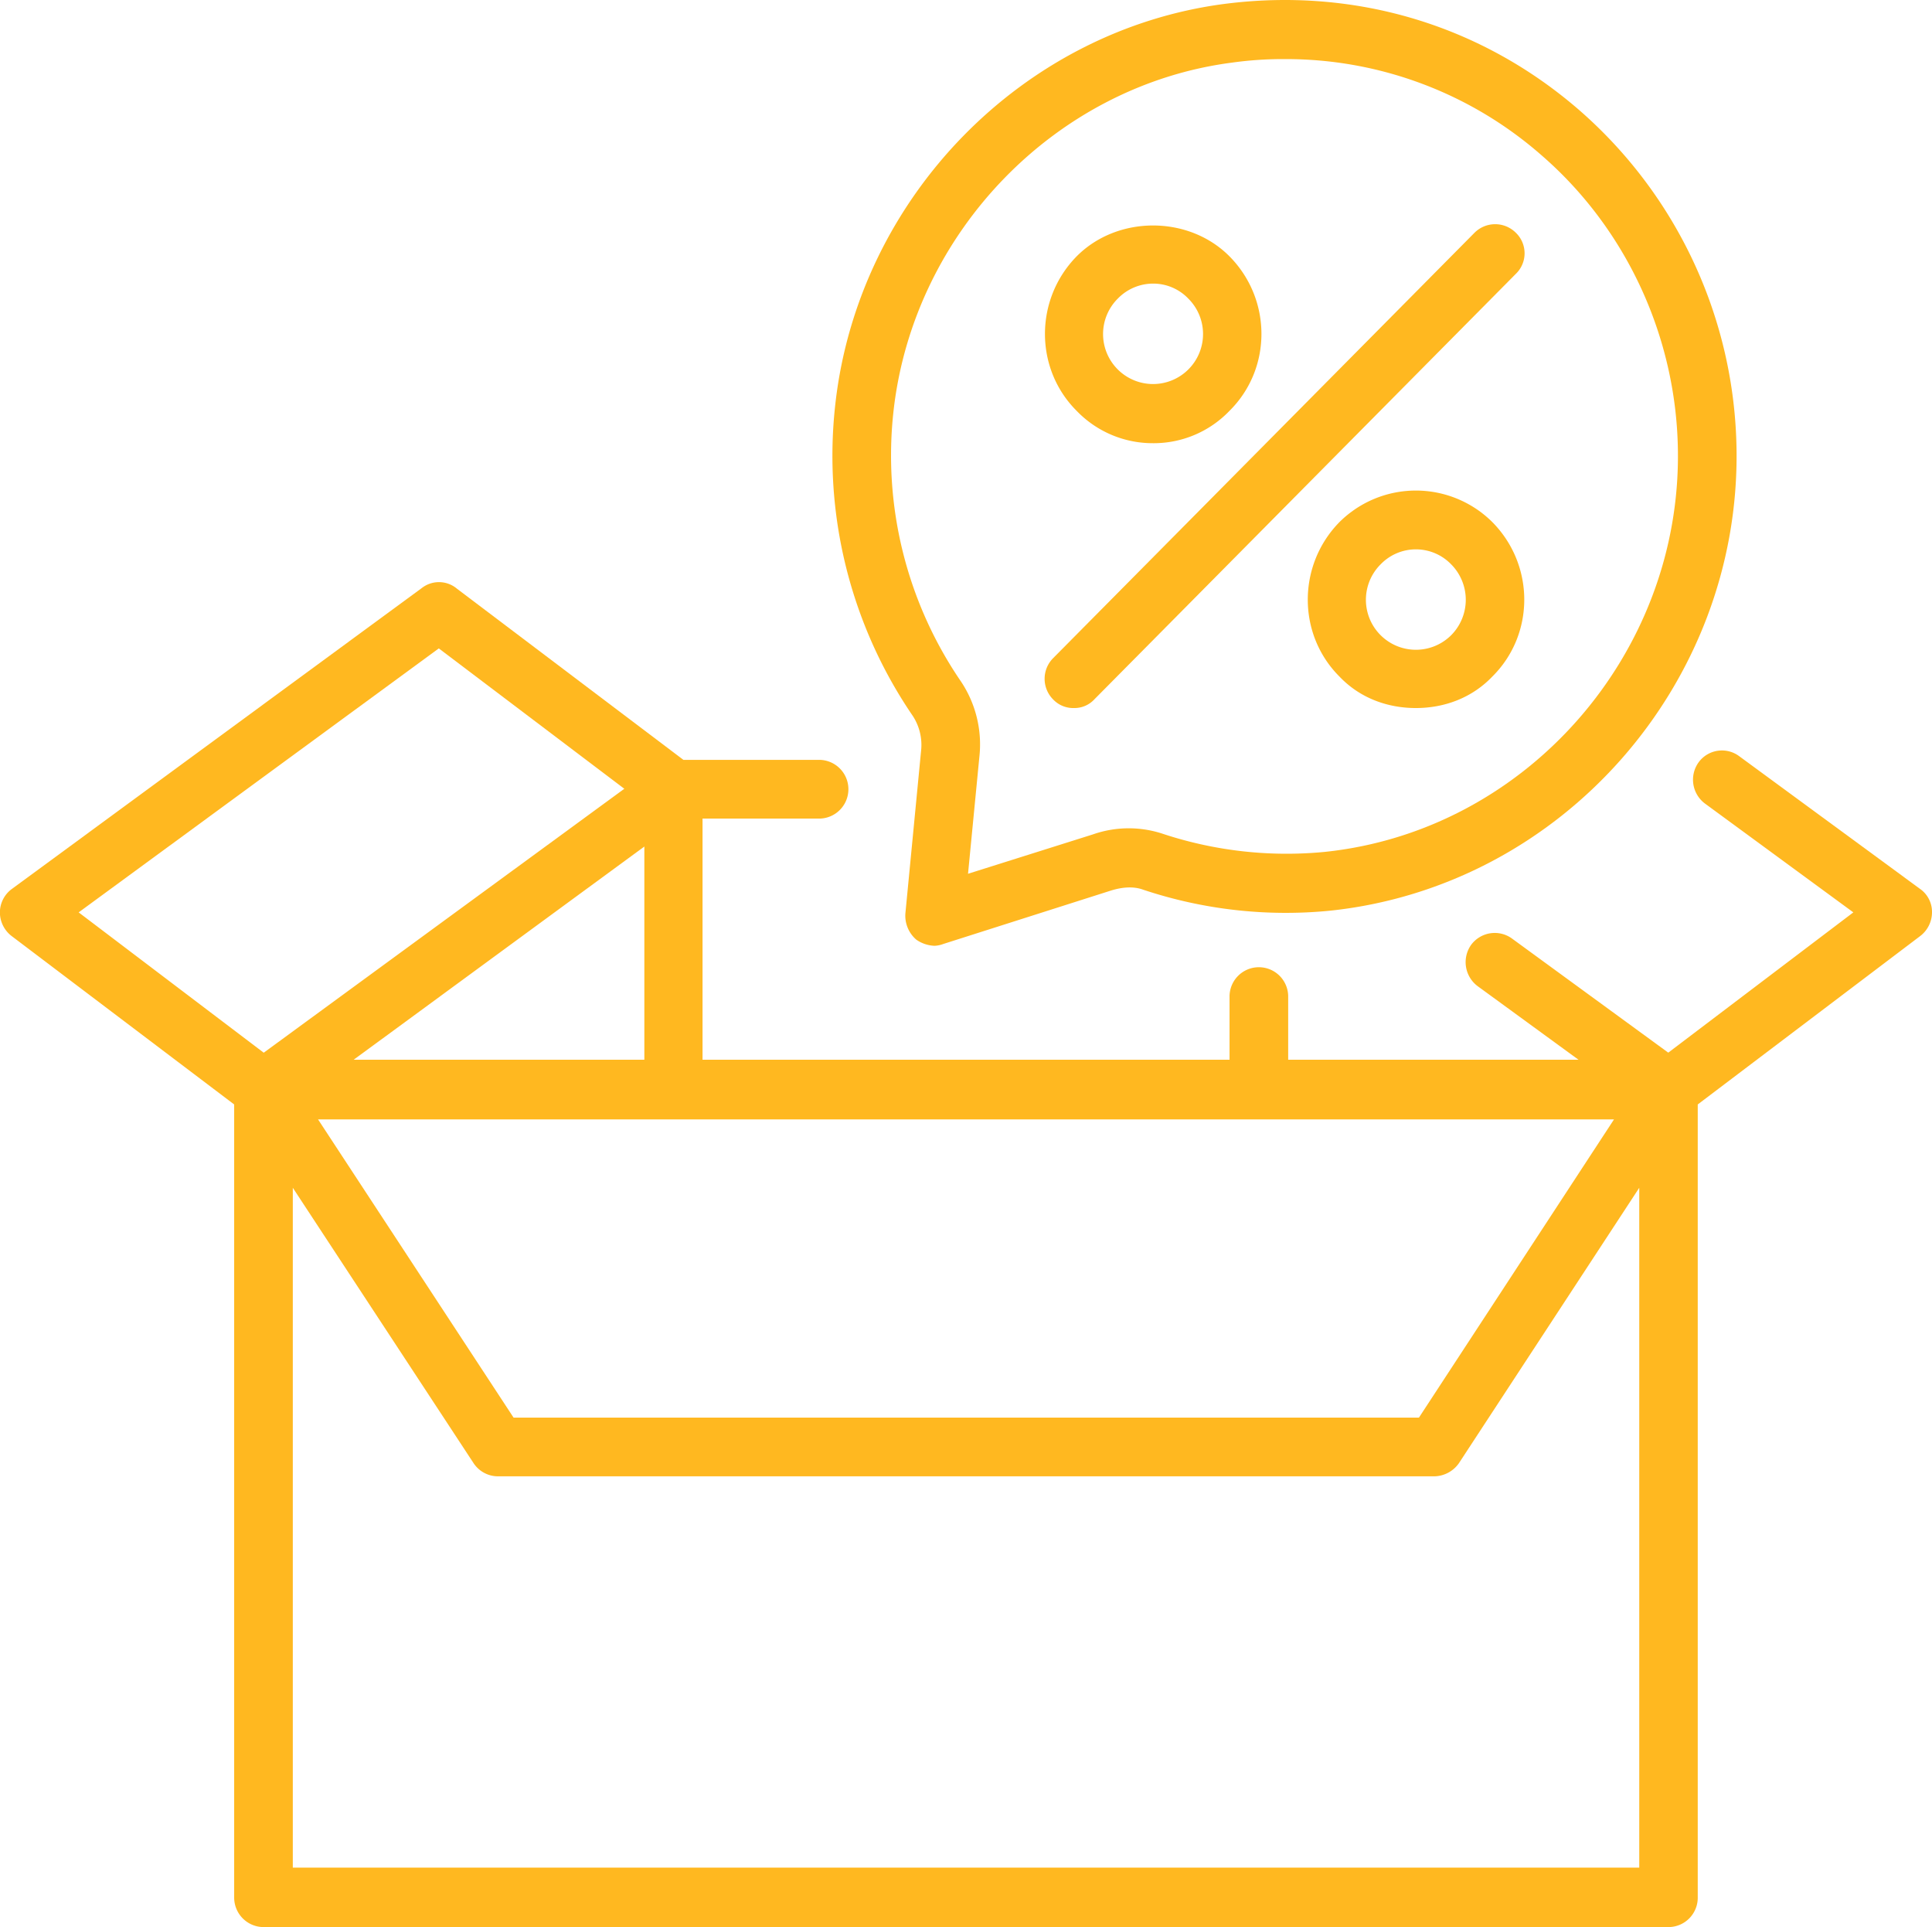
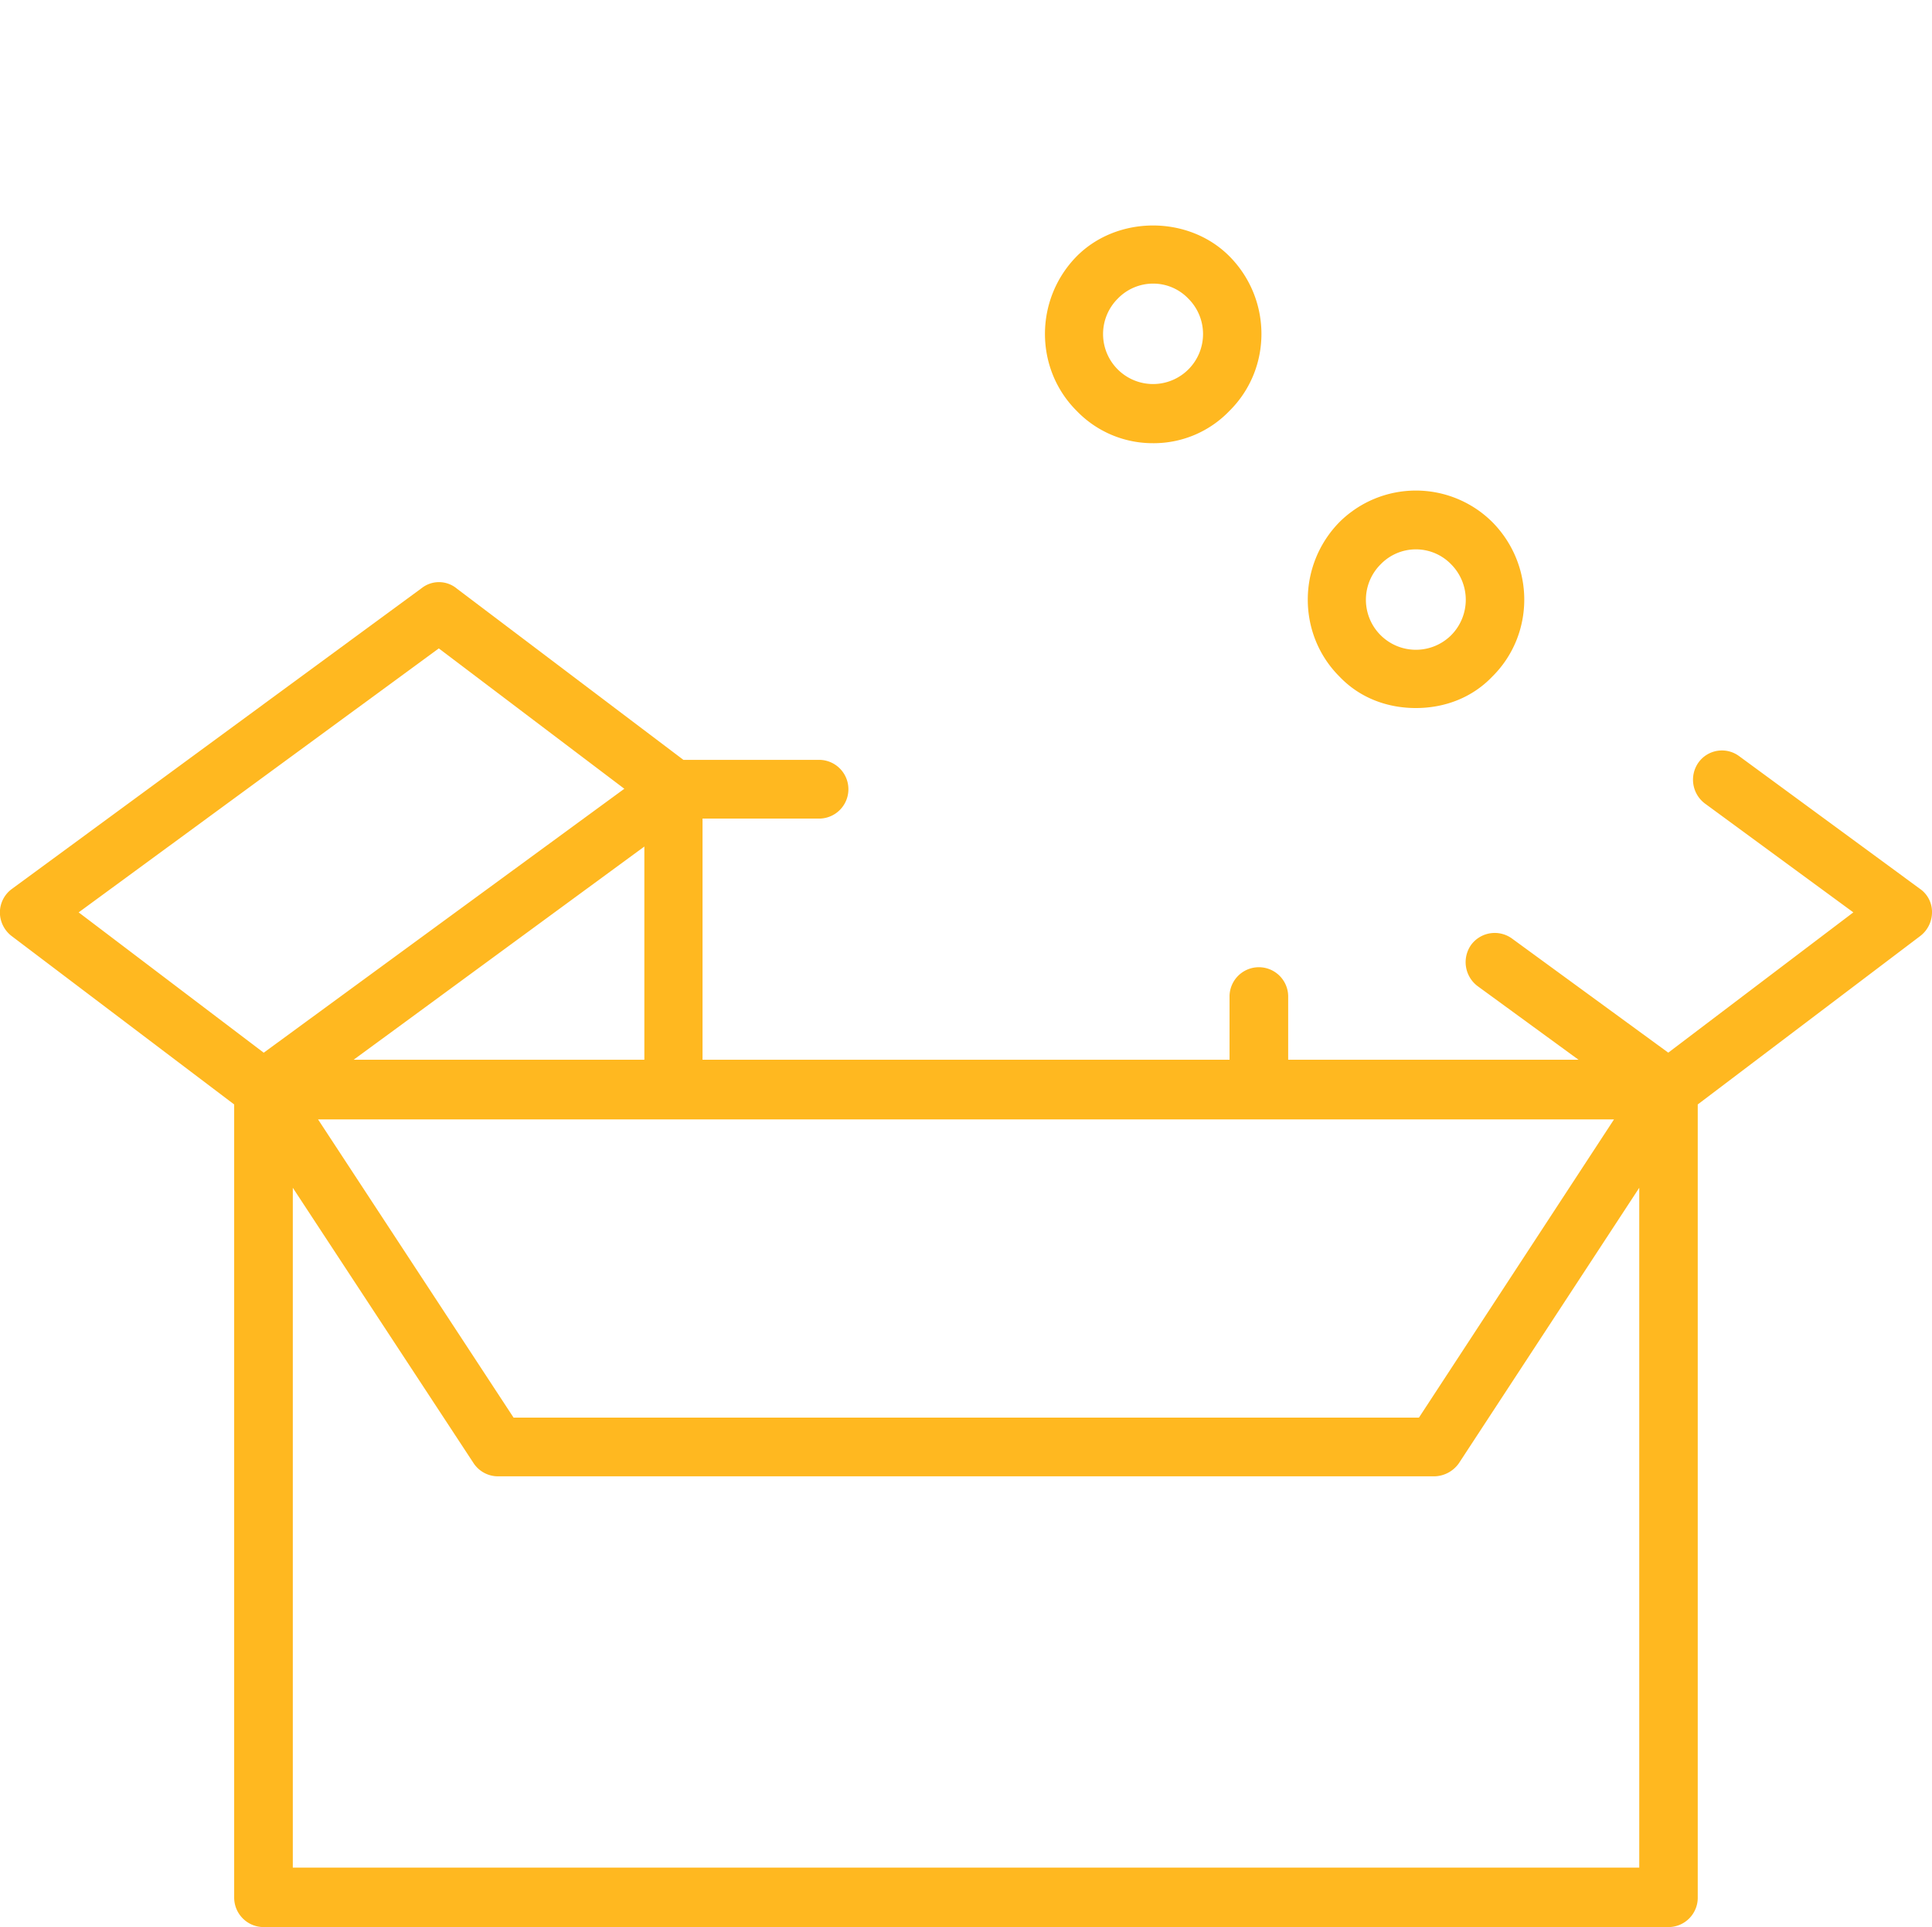
<svg xmlns="http://www.w3.org/2000/svg" viewBox="0 0 942.68 940.12">
  <defs>
    <style>.cls-1{fill:#ffb820;}</style>
  </defs>
  <path class="cls-1" d="M1015.49,531a13.71,13.71,0,0,0-6-11.57l-88-64.57a14.09,14.09,0,0,0-19.92,3A14.52,14.52,0,0,0,904.83,478l72.28,53-90.3,68.43L810.7,543.87a14.33,14.33,0,0,0-20.1,3,14.62,14.62,0,0,0,3.17,20.1L843,602.88H701.35V571.69a14.31,14.31,0,0,0-28.61,0v31.19H415.6V485.25h57.22a14.33,14.33,0,0,0,0-28.65H406.27L295.82,373.14a13.63,13.63,0,0,0-17.15-.4L78.76,519.46a14.25,14.25,0,0,0-6,11.57,14.59,14.59,0,0,0,5.73,11.52L187.07,624.7v386.79A14.39,14.39,0,0,0,201.49,1026H887a14.32,14.32,0,0,0,14.19-14.55V624.7l108.54-82.15A14.59,14.59,0,0,0,1015.49,531ZM860.33,632,765.16,777.46H323.39L228,632ZM245.38,602.88l141.83-104v104Zm41.54-200.65,90.52,68.47L201.49,599.46,111.19,531ZM215.68,997V665.35L303.9,799.72a14.27,14.27,0,0,0,11.85,6.39h457a15,15,0,0,0,11.9-6.39l88-134.37V997Z" transform="translate(-72.81 -85.92)" />
-   <path class="cls-1" d="M522.22,452.3l-7.64,79.17a15.42,15.42,0,0,0,5.3,12.83,16.52,16.52,0,0,0,8.9,3,13.34,13.34,0,0,0,4.25-.87l81.84-26.07c5.51-1.71,11-2.15,15.67-.44a220,220,0,0,0,91.34,10.25C835.1,518.19,922,419.36,920.11,304.71A223.68,223.68,0,0,0,843.79,140C795.68,98.06,734,79.66,670.39,87.81c-98.76,12.83-178.47,94.54-189.93,194.64a224.86,224.86,0,0,0,37.73,152.72A25.93,25.93,0,0,1,522.22,452.3ZM508.85,285.87C518.84,199,588.12,127.58,674,116.46a178.61,178.61,0,0,1,25.87-1.71A189,189,0,0,1,825.12,161.8c41.37,35.92,65.51,88.58,66.38,143.35,1.69,99.66-74,186.1-172.35,196.35a192.52,192.52,0,0,1-79.49-9,52.87,52.87,0,0,0-33.52.44l-61,19.23,5.52-56.91a55.27,55.27,0,0,0-8.9-36.8A195.21,195.21,0,0,1,508.85,285.87Z" transform="translate(-72.81 -85.92)" />
-   <path class="cls-1" d="M596.85,431.32a13.21,13.21,0,0,0,9.94-4.25L812.4,219.54a13.91,13.91,0,0,0,0-20.11,14.27,14.27,0,0,0-20.1,0L586.65,407a14.28,14.28,0,0,0,0,20.11A13.51,13.51,0,0,0,596.85,431.32Z" transform="translate(-72.81 -85.92)" />
  <path class="cls-1" d="M726.35,340.63c-20.58,21-20.58,54.76,0,75.31,10.16,10.69,23.75,15.38,37.29,15.38s27.14-4.69,37.34-15.38c20.75-20.55,20.75-54.32,0-75.31A52.9,52.9,0,0,0,726.35,340.63Zm54.49,55.2a24.39,24.39,0,0,1-34.34-34.65,23.91,23.91,0,0,1,34.34,0A24.53,24.53,0,0,1,780.84,395.83Z" transform="translate(-72.81 -85.92)" />
  <path class="cls-1" d="M635.4,302.12a51.16,51.16,0,0,0,37.34-15.81c20.75-20.55,20.75-54.33,0-75.31-19.93-20.11-54.7-20.11-74.63,0-20.58,21-20.58,54.76,0,75.31A51.43,51.43,0,0,0,635.4,302.12Zm-17.15-70.57a24,24,0,0,1,17.15-7.28,23.69,23.69,0,0,1,17.19,7.28,24.39,24.39,0,1,1-34.34,0Z" transform="translate(-72.81 -85.92)" />
</svg>